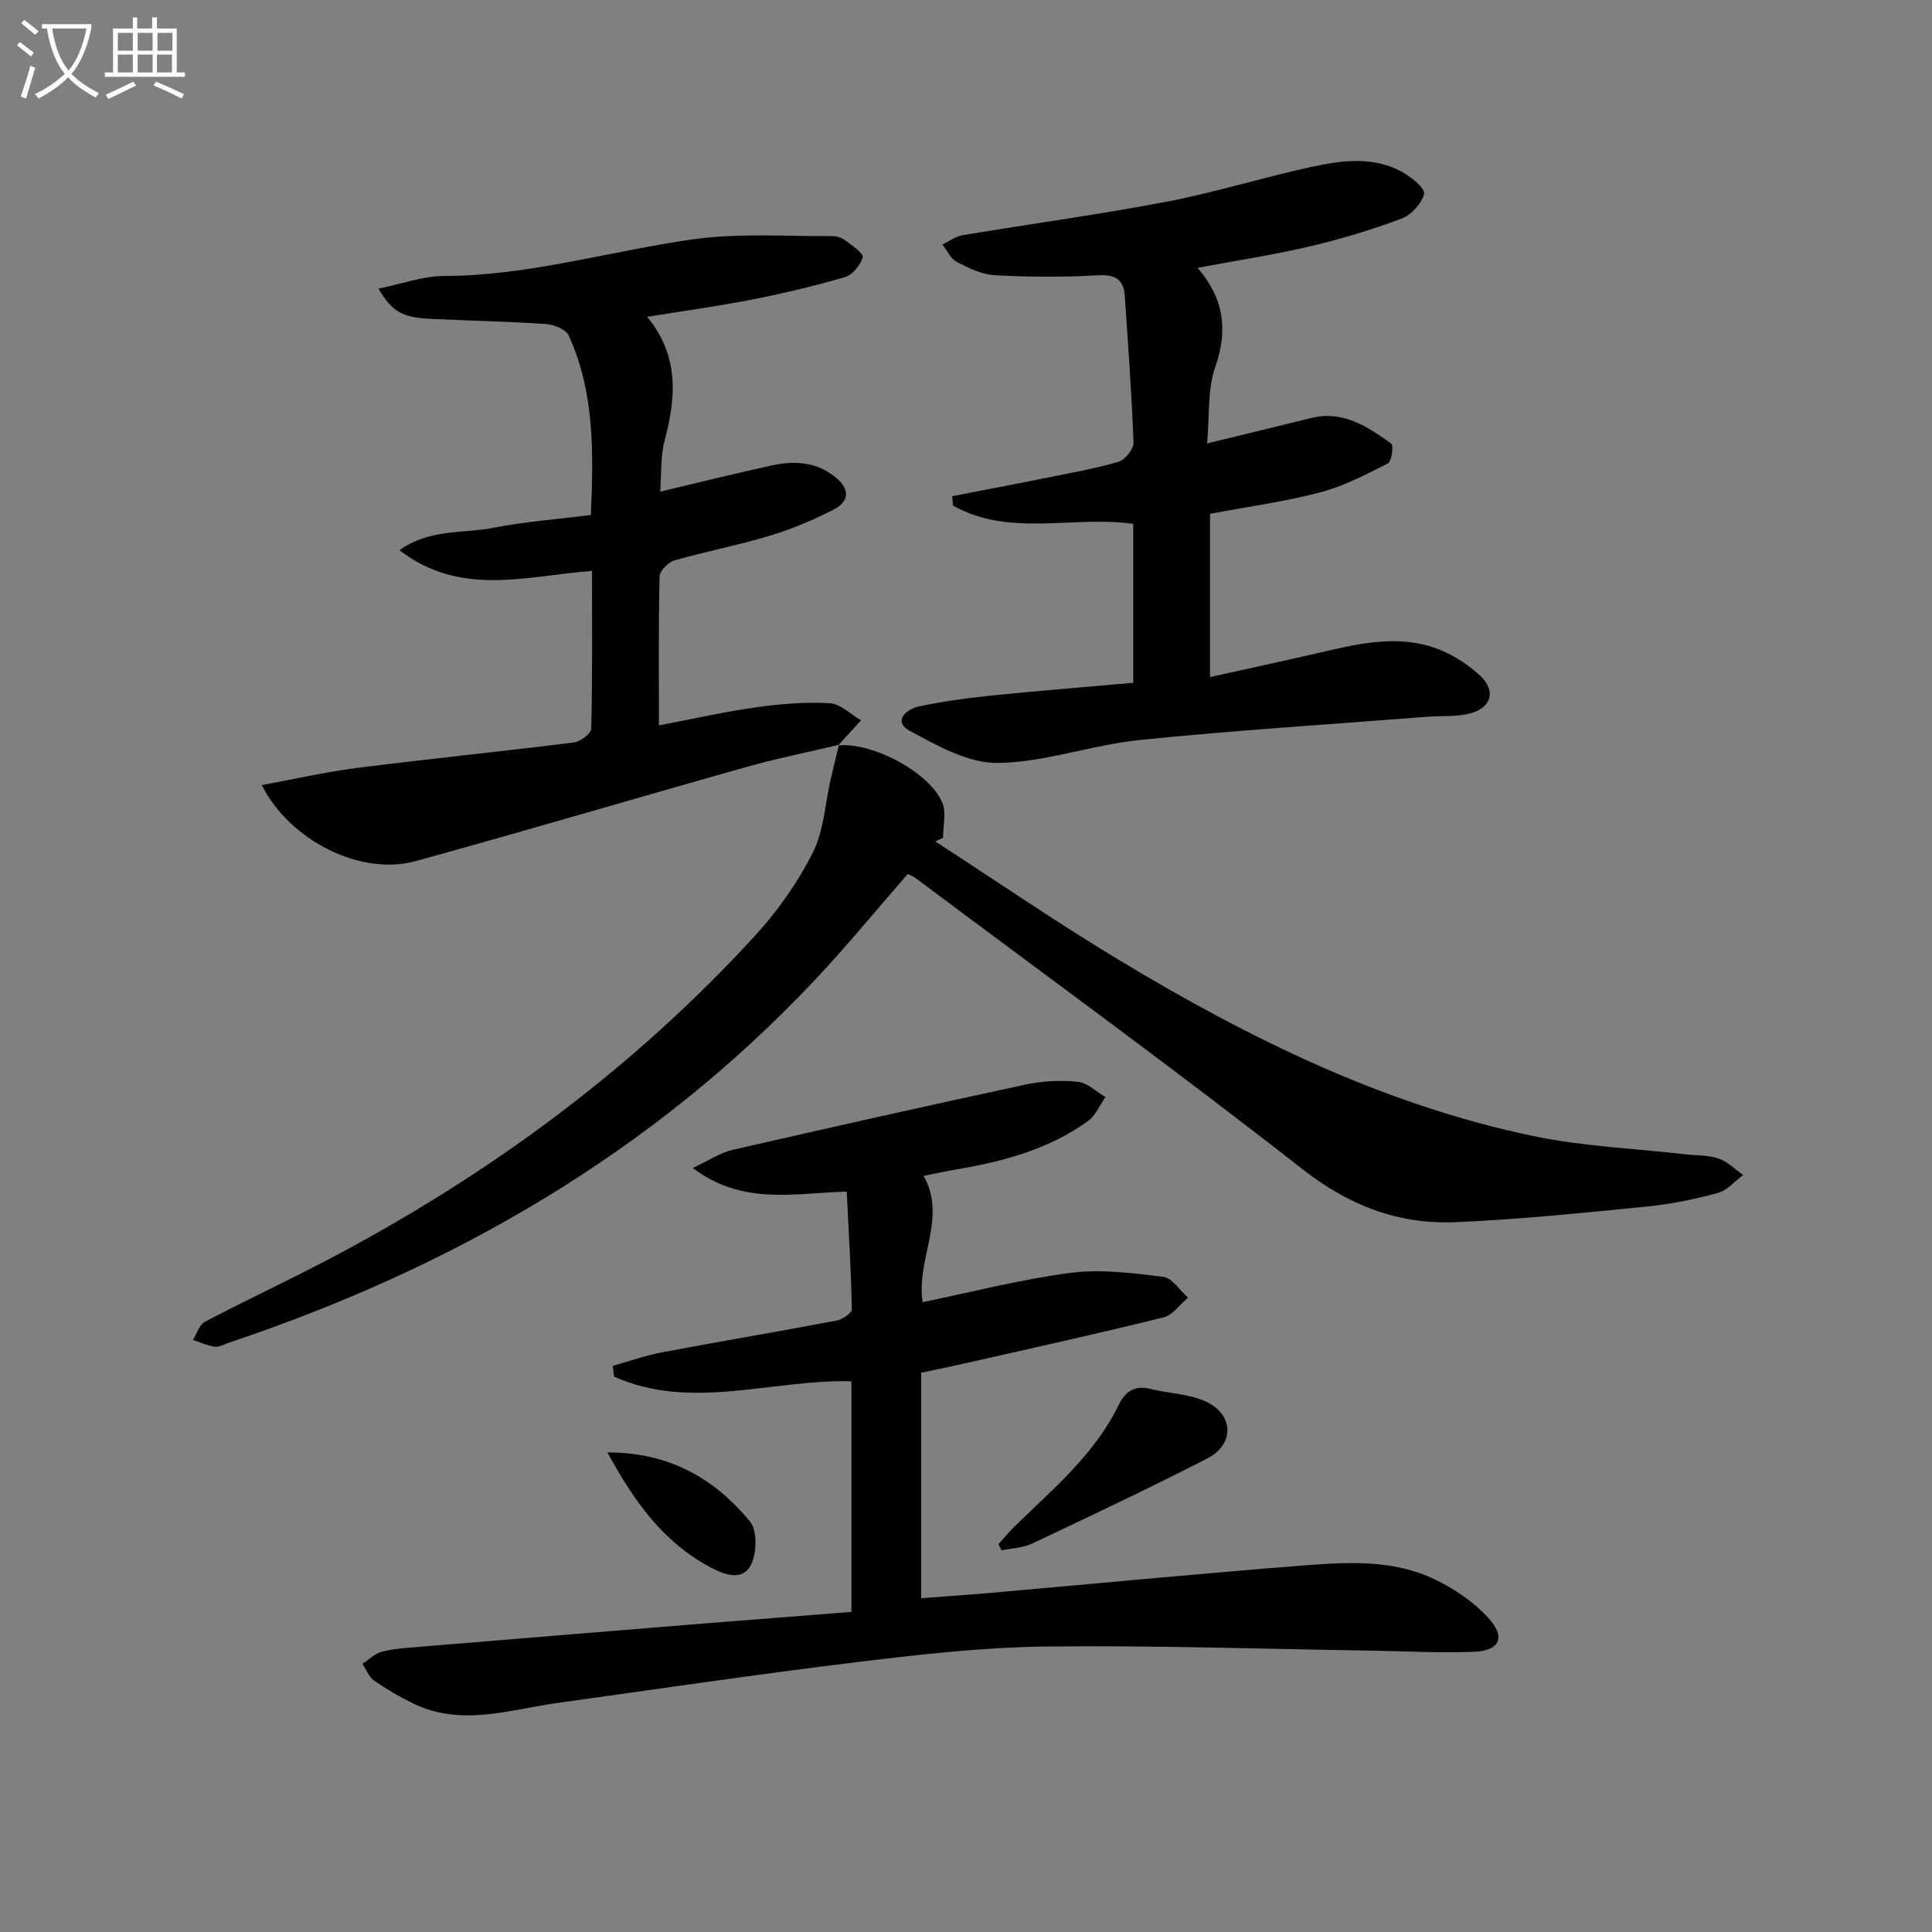
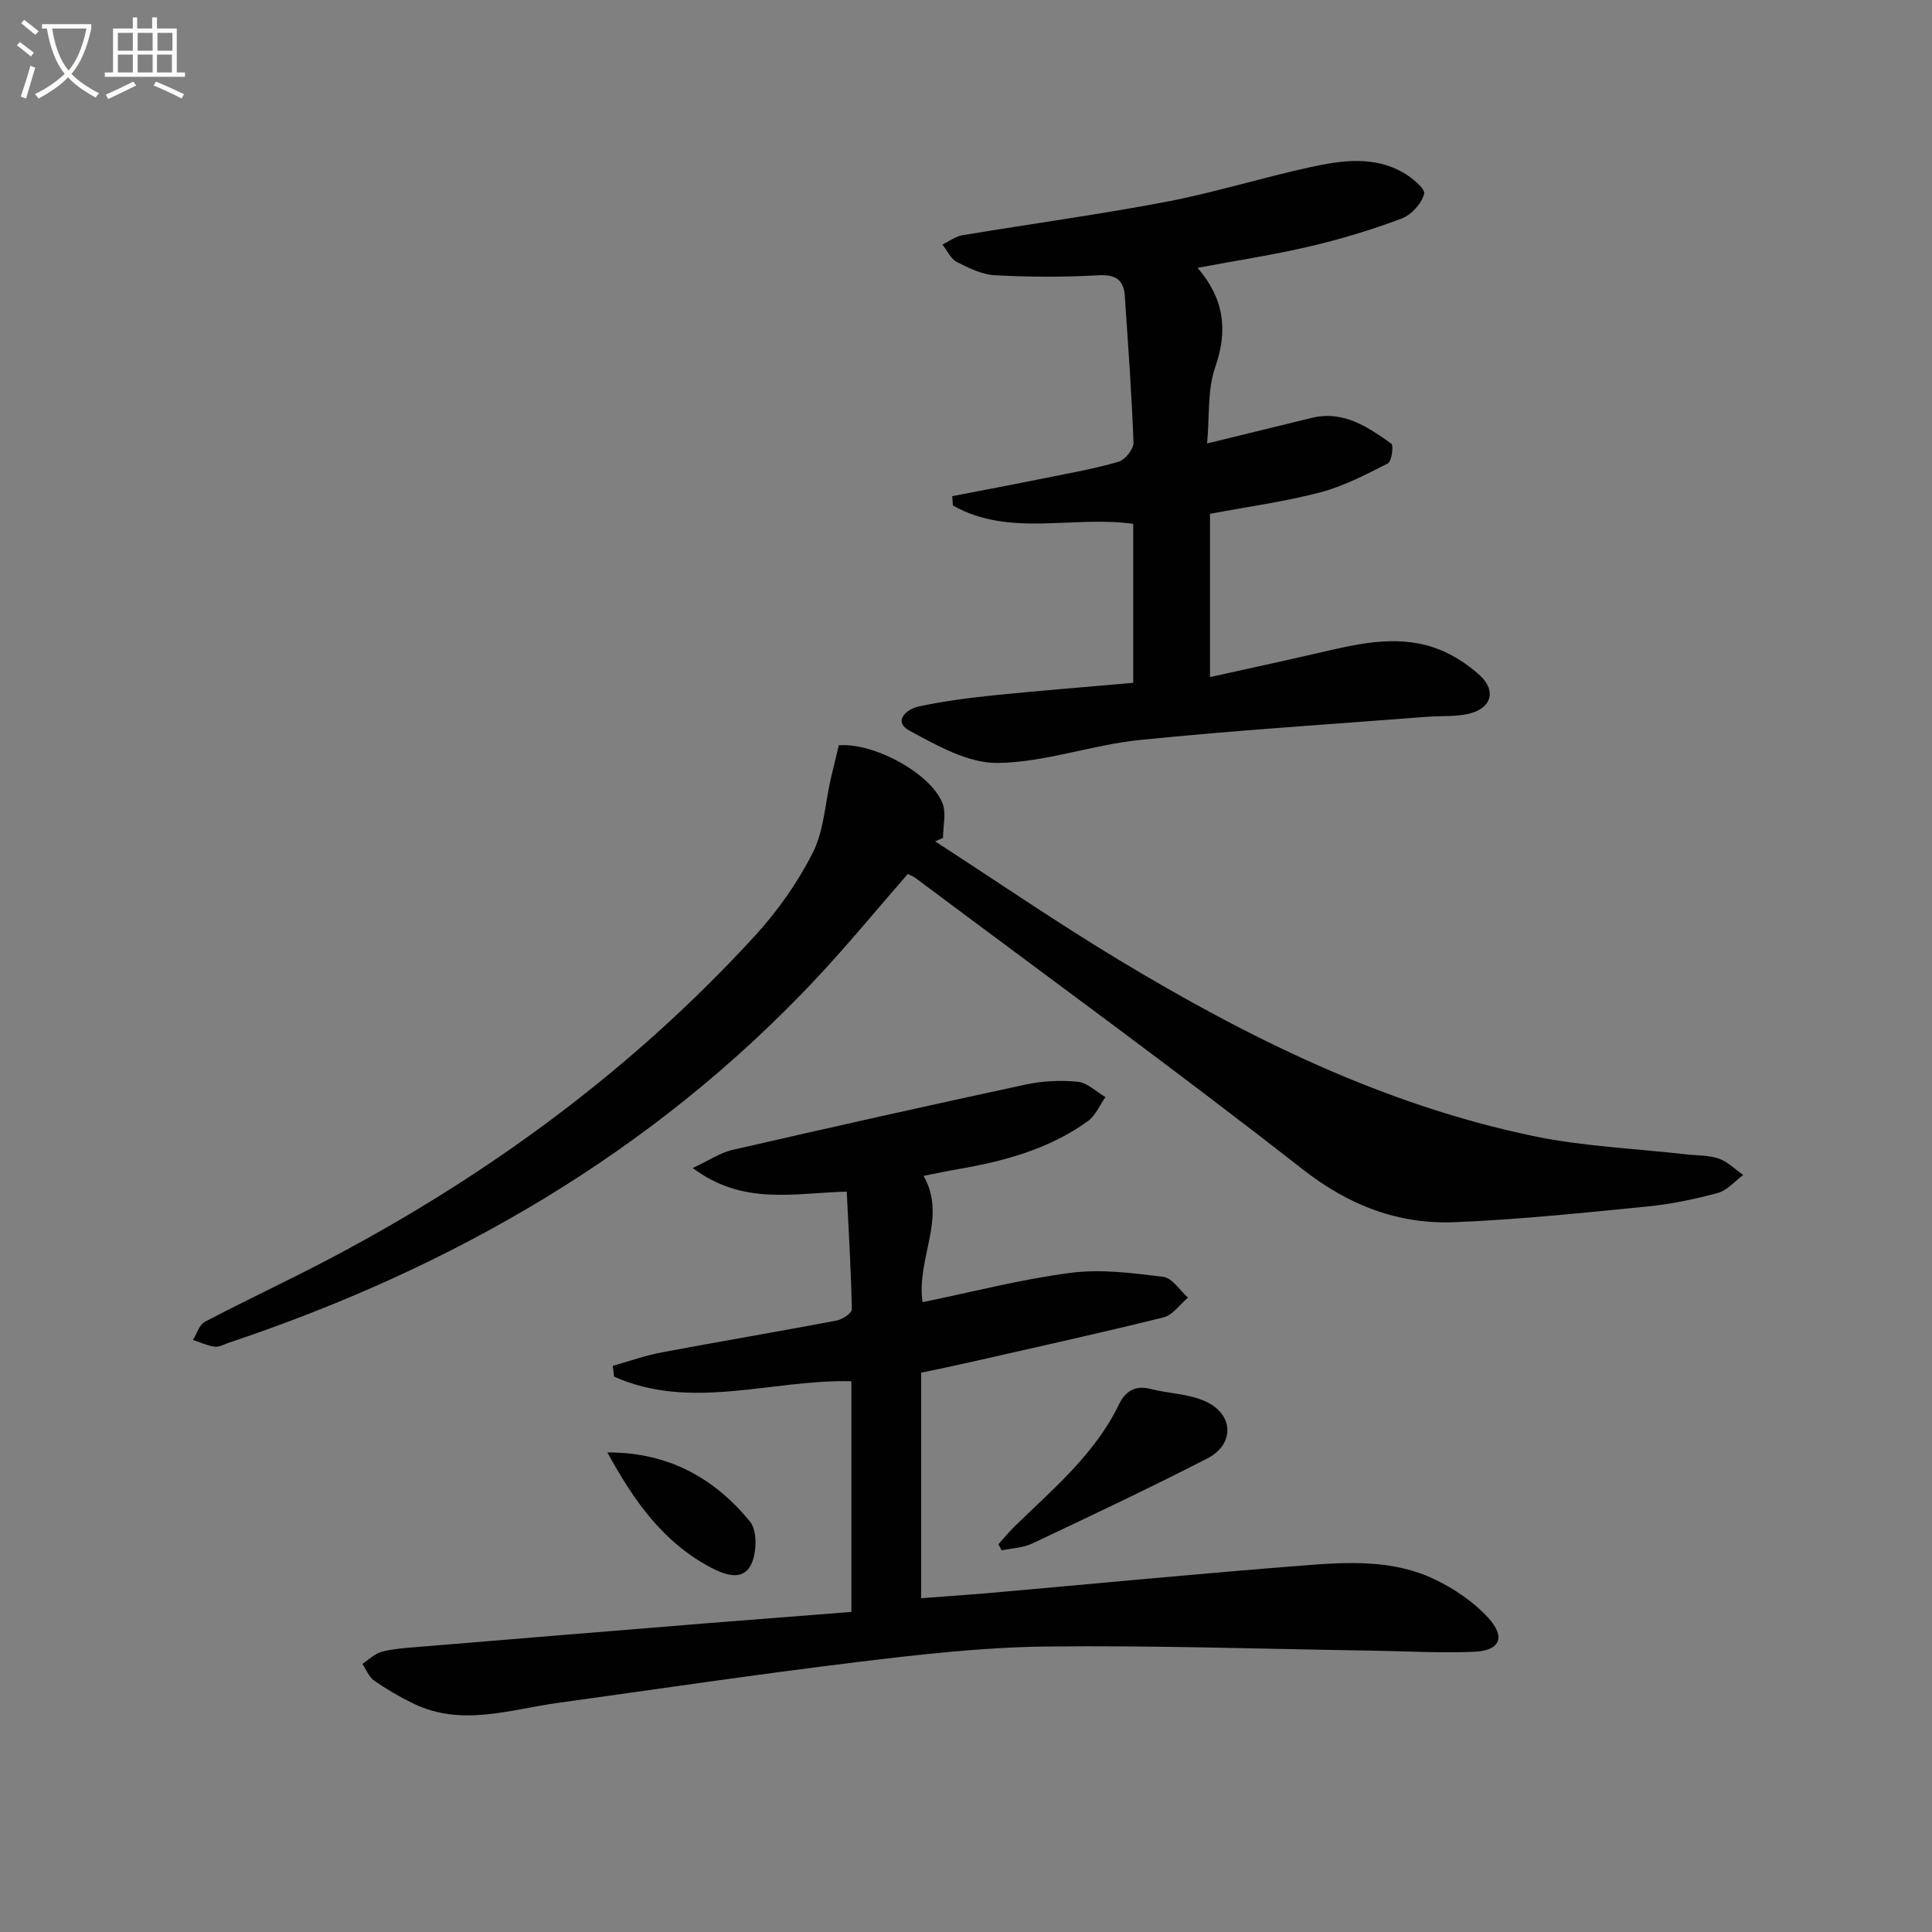
<svg xmlns="http://www.w3.org/2000/svg" enable-background="new 0 0 400 400" viewBox="0 0 400 400">
  <rect x="0" y="0" width="400" height="400" fill="#808080" stroke="none" />
  <path d="m6.4 11.7c-1-.8-1.9-1.6-2.9-2.3l.6-.7c.9.7 1.9 1.4 2.9 2.2zm-2.1 8.3c.7-2.1 1.4-4.2 2-6.4.2.1.6.3 1 .4-.7 2.3-1.3 4.4-1.9 6.4zm3-12.8c-1.1-.9-2.1-1.7-2.9-2.4l.6-.7c1 .8 2 1.5 3 2.4zm1.4-1.3v-.9h10.2v.9c-.9 4.2-2.3 7.3-4.1 9.4 1.3 1.4 3.2 2.7 5.7 4-.2.2-.4.5-.7.9-2.5-1.4-4.4-2.7-5.7-4.2-1.4 1.5-3.5 3-6.1 4.4 0 0 0 0-.1-.1-.3-.4-.5-.7-.7-.8 2.7-1.3 4.7-2.8 6.2-4.2-1.8-2.2-3-5.3-3.7-9.4zm9.2 0h-7.1c.6 3.8 1.7 6.7 3.4 8.7 1.7-2 2.9-4.8 3.7-8.7z" fill="#fbfcfa" />
  <path d="m31.6 3.6h.9v2.3h4.1v9.1h1.7v.9h-16.6v-.9h1.7v-9.1h4.1v-2.3h.9v2.3h3.1v-2.3zm-4 13.3.6.8c-1.9.9-3.8 1.9-5.8 2.8-.2-.3-.3-.6-.5-.9 2-.9 3.9-1.8 5.7-2.7zm-3.2-10.1v3.7h3.1v-3.7zm0 4.5v3.7h3.1v-3.7zm4.1-4.5v3.7h3.1v-3.7zm0 4.5v3.7h3.1v-3.7zm9.1 9.1c-2.1-1.1-4.1-2-5.8-2.7l.5-.8c2.2.9 4.1 1.8 5.8 2.6zm-1.9-13.6h-3.1v3.7h3.1zm-3.2 4.5v3.7h3.1v-3.7z" fill="#fbfcfa" />
  <g fill="#010101">
    <path d="m176.27 333.73c0-16.28 0-32.02 0-47.76-16.59-.4-33.17 6.2-49.14-.96-.09-.74-.17-1.49-.26-2.23 3.37-.94 6.69-2.13 10.11-2.78 12.06-2.27 24.15-4.3 36.21-6.59 1.21-.23 3.19-1.54 3.17-2.32-.16-8.22-.66-16.44-1.05-24.38-11.11.31-21.46 2.91-31.89-4.88 3.39-1.58 5.66-3.16 8.17-3.74 20.2-4.64 40.42-9.17 60.69-13.53 3.52-.76 7.29-.95 10.86-.59 2 .2 3.83 2.06 5.74 3.17-1.2 1.69-2.06 3.84-3.65 4.98-7.99 5.76-17.26 8.29-26.82 9.93-2.28.39-4.54.88-7.19 1.4 4.93 8.7-1.56 17.09-.21 26.15 10.24-2.1 20.35-4.73 30.63-6.07 6.28-.82 12.86.04 19.21.83 1.85.23 3.42 2.8 5.11 4.3-1.68 1.41-3.16 3.62-5.07 4.09-13.36 3.31-26.8 6.27-40.22 9.32-3.23.73-6.47 1.4-9.96 2.14v46.68c4.86-.37 9.57-.68 14.28-1.09 21.68-1.91 43.34-4.01 65.03-5.7 9.11-.71 18.46-1.22 27 2.88 4.08 1.95 8.11 4.69 11.13 8 3.68 4.04 2.37 6.8-3.04 7.01-7.13.28-14.3-.14-21.45-.25-22.44-.34-44.89-1.11-67.32-.84-12.93.16-25.88 1.64-38.74 3.2-20.76 2.53-41.46 5.6-62.18 8.48-9.94 1.38-19.87 4.94-29.8.14-2.83-1.37-5.57-2.97-8.15-4.76-1.09-.76-1.65-2.3-2.44-3.48 1.33-.86 2.55-2.12 4-2.5 2.39-.63 4.92-.78 7.4-.99 20.04-1.66 40.08-3.3 60.12-4.93 9.79-.76 19.56-1.52 29.72-2.33z" />
-     <path d="m173.54 154.33c6.98-.73 18.93 5.55 21.56 11.87.87 2.08.14 4.83.14 7.27-.54.24-1.08.49-1.62.73 12.66 8.2 25.12 16.75 38.03 24.54 26.84 16.19 54.83 30 85.77 36.46 10.34 2.16 21.04 2.58 31.57 3.79 2.3.26 4.72.15 6.85.88 1.86.64 3.39 2.23 5.07 3.4-1.74 1.28-3.31 3.19-5.26 3.72-4.79 1.3-9.72 2.32-14.66 2.81-13.21 1.3-26.45 2.69-39.7 3.24-11.78.49-21.99-3.44-31.63-10.98-26.34-20.61-53.41-40.3-80.2-60.34-.39-.29-.87-.45-1.52-.77-6.42 7.35-12.6 14.91-19.29 22.01-33.74 35.84-75.03 59.55-121.36 75.07-.94.32-1.95.91-2.85.79-1.53-.22-3-.91-4.49-1.4.81-1.29 1.31-3.15 2.47-3.76 8.53-4.48 17.27-8.54 25.8-13.03 33.1-17.43 62.88-39.34 88.18-66.99 4.66-5.1 8.78-10.97 11.89-17.12 2.29-4.54 2.53-10.11 3.7-15.22.55-2.37 1.14-4.74 1.71-7.11z" />
-     <path d="m173.69 154.2c-6.42 1.53-12.9 2.83-19.24 4.62-22.83 6.43-45.57 13.18-68.43 19.47-11.29 3.11-26.02-4.21-31.82-15.74 6.7-1.23 13.13-2.72 19.64-3.55 14.99-1.9 30.02-3.41 45.01-5.29 1.34-.17 3.54-1.84 3.56-2.86.26-10.79.16-21.59.16-32.64-13.59.99-27.12 5.5-39.87-4.3 6.26-4.45 13.16-3.41 19.4-4.63 6.49-1.27 13.14-1.76 20.23-2.65.54-12.76.82-25.32-4.58-37.16-.58-1.27-3-2.26-4.64-2.38-7.96-.54-15.94-.69-23.92-1.07-5.89-.28-7.98-1.44-10.84-6.26 4.76-.96 9.19-2.61 13.63-2.62 17.62-.05 34.42-5.2 51.64-7.61 9.41-1.32 19.11-.56 28.68-.65.94-.01 2.03.38 2.78.94 1.37 1.03 3.77 2.7 3.55 3.45-.49 1.63-2.12 3.64-3.69 4.1-6.34 1.86-12.81 3.38-19.3 4.66-6.96 1.37-14 2.32-21.66 3.57 6.66 8.01 6.01 16.66 3.61 25.67-.87 3.27-.62 6.85-.9 10.52 7.91-1.87 15.44-3.76 23.02-5.41 4.67-1.02 9.22-.83 13.22 2.39 3.03 2.44 2.99 5-.27 6.69-4.24 2.2-8.73 4.08-13.3 5.46-6.49 1.97-13.19 3.23-19.72 5.11-1.28.37-3.05 2.14-3.08 3.3-.24 9.98-.14 19.96-.14 30.85 7-1.33 13.53-2.81 20.13-3.74 5.02-.71 10.17-1.13 15.22-.85 2.23.12 4.34 2.3 6.5 3.54-1.57 1.72-3.14 3.45-4.72 5.18-.01.02.14-.11.14-.11z" />
+     <path d="m173.54 154.33c6.98-.73 18.93 5.55 21.56 11.87.87 2.08.14 4.83.14 7.27-.54.24-1.08.49-1.62.73 12.66 8.2 25.12 16.75 38.03 24.54 26.84 16.19 54.83 30 85.77 36.46 10.34 2.16 21.04 2.58 31.57 3.79 2.3.26 4.72.15 6.85.88 1.86.64 3.39 2.23 5.07 3.4-1.74 1.28-3.31 3.19-5.26 3.72-4.79 1.3-9.72 2.32-14.66 2.81-13.21 1.3-26.45 2.69-39.7 3.24-11.78.49-21.99-3.44-31.63-10.98-26.34-20.61-53.41-40.3-80.2-60.34-.39-.29-.87-.45-1.52-.77-6.42 7.35-12.6 14.91-19.29 22.01-33.74 35.84-75.03 59.55-121.36 75.07-.94.32-1.95.91-2.85.79-1.53-.22-3-.91-4.49-1.4.81-1.29 1.31-3.15 2.47-3.76 8.53-4.48 17.27-8.54 25.8-13.03 33.1-17.43 62.88-39.34 88.18-66.99 4.66-5.1 8.78-10.97 11.89-17.12 2.29-4.54 2.53-10.11 3.7-15.22.55-2.37 1.14-4.74 1.71-7.11" />
    <path d="m234.62 141.37c0-11.14 0-21.91 0-32.91-12.49-1.77-25.64 2.82-37.33-3.8-.05-.64-.1-1.29-.14-1.93 6.48-1.26 12.96-2.48 19.43-3.79 5.03-1.02 10.11-1.9 15.03-3.35 1.34-.4 3.11-2.63 3.07-3.96-.37-10.12-1.12-20.22-1.8-30.32-.23-3.47-1.96-4.51-5.56-4.31-7.09.4-14.23.37-21.32-.01-2.69-.14-5.43-1.48-7.9-2.75-1.27-.66-2-2.37-2.98-3.61 1.38-.66 2.71-1.69 4.16-1.93 14.06-2.35 28.21-4.26 42.21-6.93 10.08-1.92 19.93-5.03 29.97-7.2 6.33-1.37 12.9-2.31 18.97 1.11 1.85 1.04 4.69 3.38 4.42 4.45-.52 2.02-2.65 4.37-4.66 5.12-6.18 2.32-12.56 4.25-18.99 5.76-7.52 1.76-15.19 2.93-23.26 4.44 5.47 6.35 6.35 12.86 3.66 20.56-1.64 4.69-1.16 10.13-1.68 15.8 7.68-1.88 14.66-3.59 21.66-5.29 6.55-1.59 11.58 1.85 16.46 5.32.54.38.09 3.7-.69 4.1-4.54 2.31-9.17 4.73-14.06 6.01-7.36 1.93-14.96 2.96-22.77 4.43v33.8c7.49-1.66 14.84-3.24 22.15-4.93 7.97-1.84 16.02-3.88 24.07-1.23 3.5 1.15 6.93 3.32 9.66 5.82 3.54 3.26 2.31 6.93-2.45 7.97-2.73.6-5.63.37-8.45.59-19.85 1.55-39.74 2.79-59.55 4.81-9.86 1-19.55 4.62-29.35 4.75-6.08.09-12.52-3.56-18.21-6.63-3.66-1.97-.71-4.51 1.78-5.05 5.17-1.12 10.45-1.79 15.72-2.34 9.39-.95 18.82-1.69 28.73-2.57z" />
    <path d="m206.71 319.72c1.14-1.26 2.22-2.59 3.43-3.77 7.97-7.76 16.59-14.93 21.57-25.26 1.23-2.54 3.25-3.96 6.43-3.14 3.82.98 8.01 1 11.5 2.62 5.85 2.7 5.99 8.88.3 11.8-11.95 6.13-24.11 11.87-36.26 17.61-1.9.9-4.19.96-6.3 1.41-.22-.43-.45-.85-.67-1.27z" />
    <path d="m125.75 300.71c12.73-.04 22.19 5.38 29.52 14.3 1.56 1.9 1.44 6.63.17 9.04-1.76 3.36-5.45 2-8.4.42-9.81-5.22-15.83-13.77-21.29-23.76z" />
  </g>
</svg>